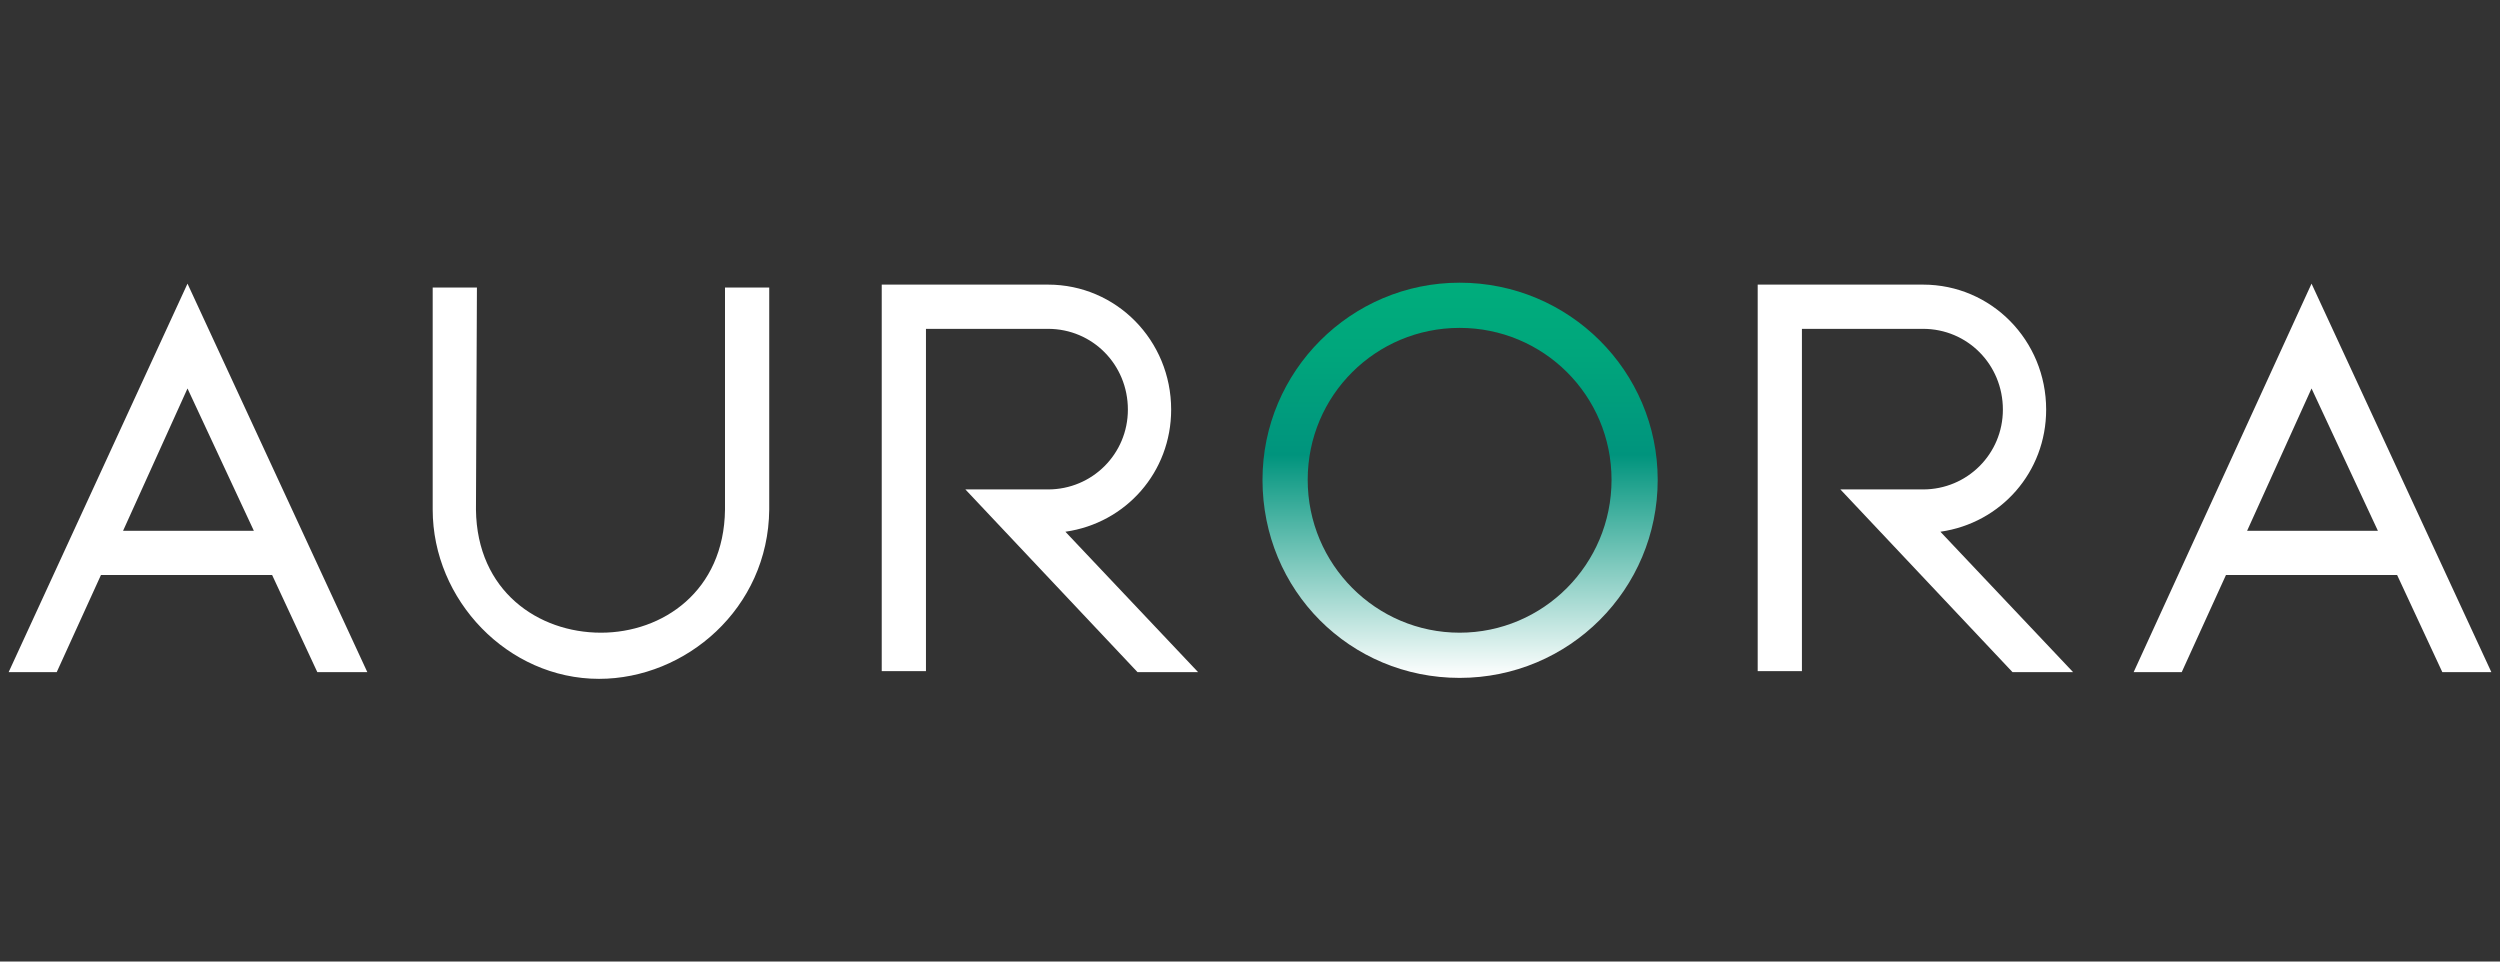
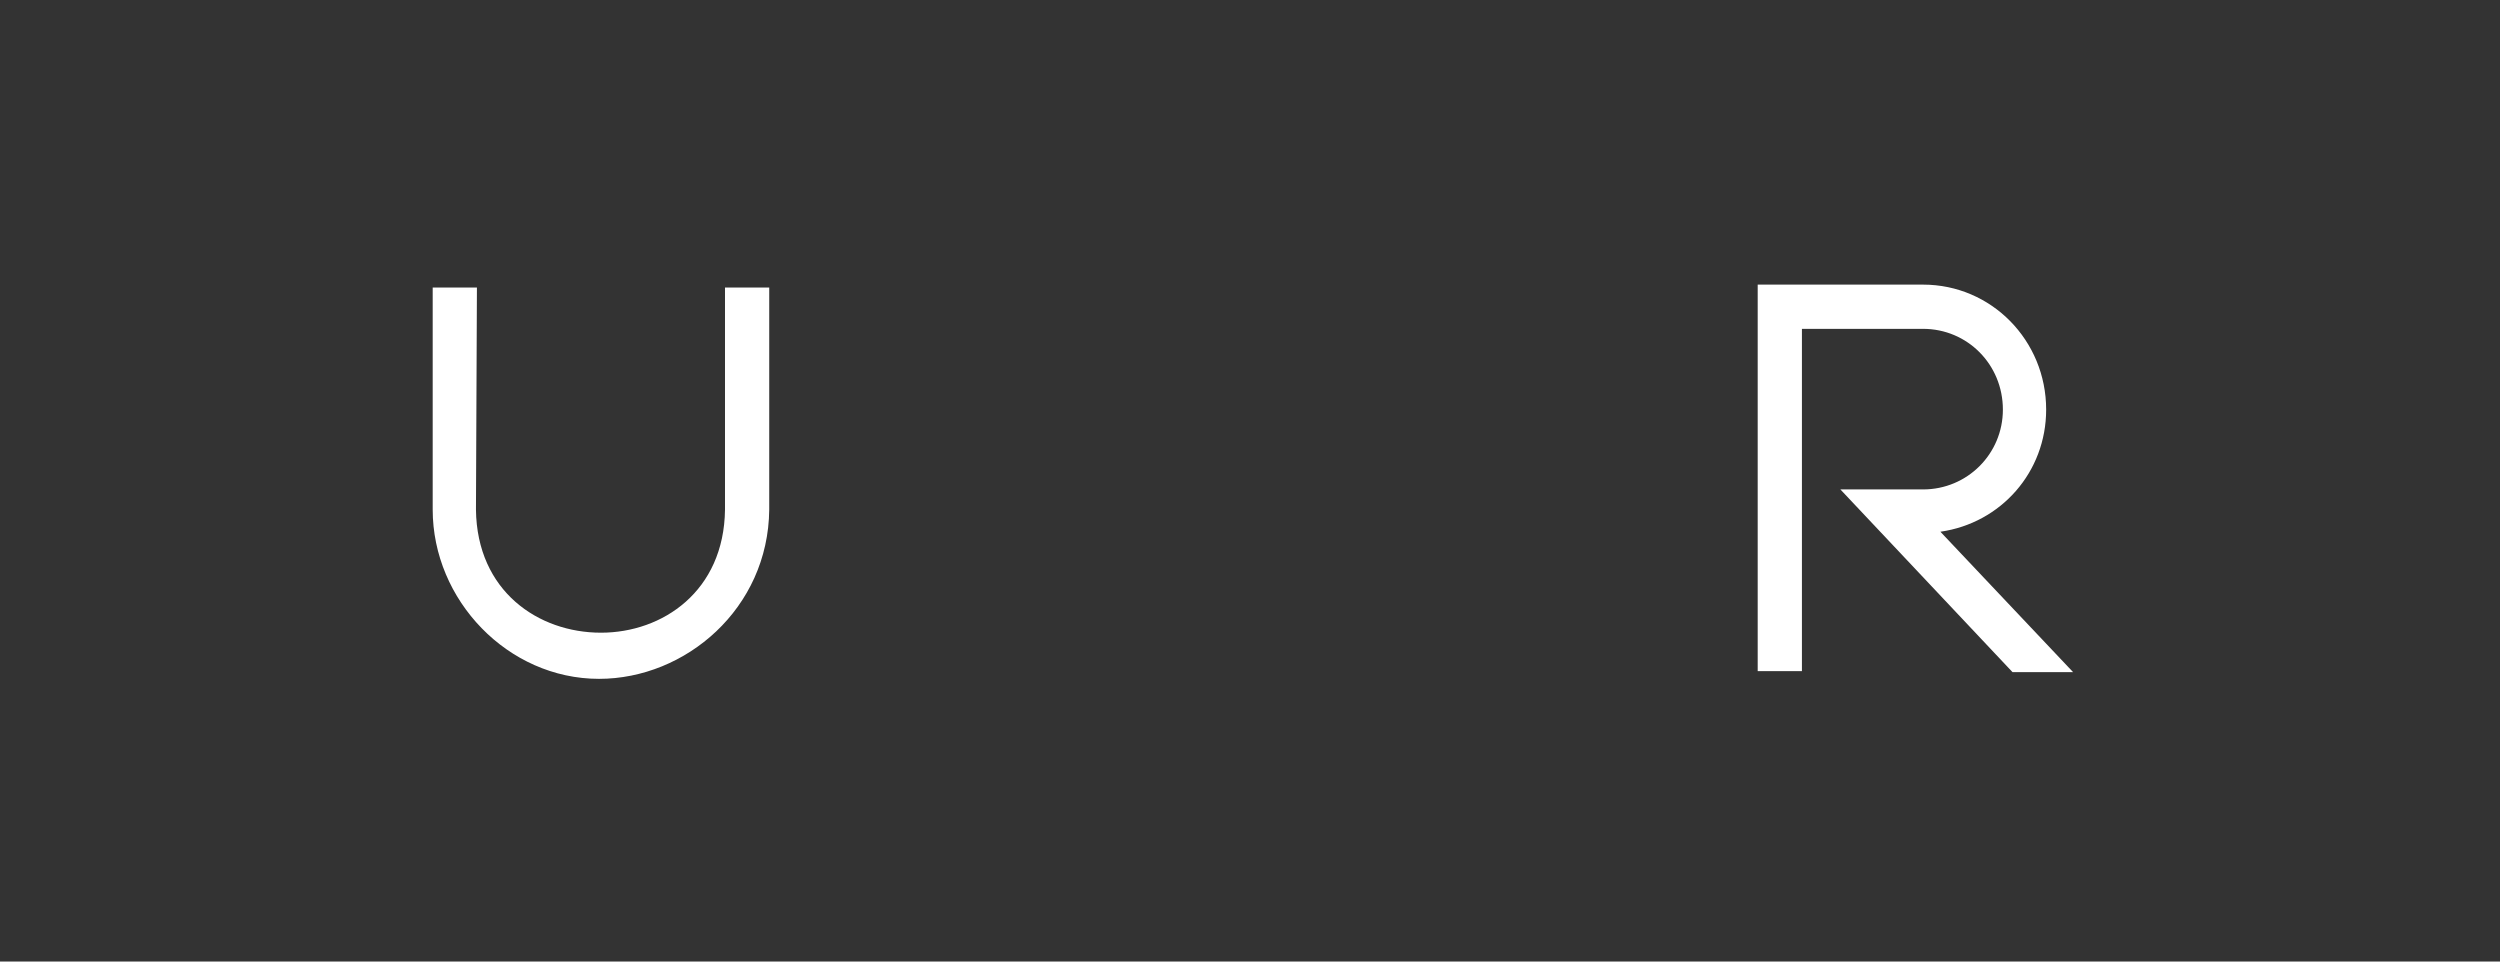
<svg xmlns="http://www.w3.org/2000/svg" version="1.1" id="Layer_1" x="0px" y="0px" viewBox="0 0 260 100" style="enable-background:new 0 0 260 100;" xml:space="preserve">
  <rect x="0" y="0" width="260" height="100" fill="#333333" stroke="none" />
  <style type="text/css">
	.st0{fill:url(#SVGID_1_);}
	.st1{fill:#FFFFFF;}
</style>
  <linearGradient id="SVGID_1_" gradientUnits="userSpaceOnUse" x1="151.85" y1="31.555" x2="151.85" y2="72.655" gradientTransform="matrix(1 0 0 -1 0 102)">
    <stop offset="0" style="stop-color:#FFFFFF" />
    <stop offset="0.563" style="stop-color:#00947D" />
    <stop offset="0.818" style="stop-color:#00A67C" />
    <stop offset="1" style="stop-color:#00AD7C" />
  </linearGradient>
-   <path class="st0" d="M151.8,29.4c11.4,0,20.6,9.2,20.6,20.5c0,11.4-9.2,20.6-20.6,20.6c-11.4,0-20.5-9.1-20.5-20.6  C131.3,38.6,140.5,29.4,151.8,29.4z M151.8,65.8c8.7,0,15.8-7.1,15.8-15.9s-7.1-15.8-15.8-15.8s-15.8,7-15.8,15.8  S143.1,65.8,151.8,65.8z" />
-   <path class="st1" d="M19.5,29.5l18.7,40.4H33l-4.7-10.1H10.5L5.9,69.9h-5L19.5,29.5z M19.5,40.4l-6.7,14.8h13.6L19.5,40.4z" />
  <path class="st1" d="M49.5,53c0.1,8.5,6.5,12.8,13,12.8c6.4,0,12.8-4.3,12.9-12.8V29.9H80V53c-0.1,10.3-8.7,17.6-17.7,17.6  C52.8,70.6,45,62.4,45,53V29.9h4.6L49.5,53L49.5,53z" />
-   <path class="st1" d="M124.6,69.9h-6.3l-17.9-19h8.6c4.6,0,8.3-3.7,8.3-8.3c0-4.7-3.7-8.4-8.3-8.4H96.3v35.6h-4.6V29.6H109  c7.1,0,12.8,5.8,12.8,13c0,6.5-4.7,11.8-11,12.7L124.6,69.9z" />
  <path class="st1" d="M215.6,69.9h-6.3l-17.9-19h8.6c4.6,0,8.3-3.7,8.3-8.3c0-4.7-3.7-8.4-8.3-8.4h-12.6v35.6h-4.6V29.6H200  c7.1,0,12.8,5.8,12.8,13c0,6.5-4.7,11.8-11,12.7L215.6,69.9z" />
-   <path class="st1" d="M240.4,29.5l18.7,40.4H254l-4.7-10.1h-17.8l-4.6,10.1h-5L240.4,29.5z M240.4,40.4l-6.7,14.8h13.6L240.4,40.4z" />
</svg>